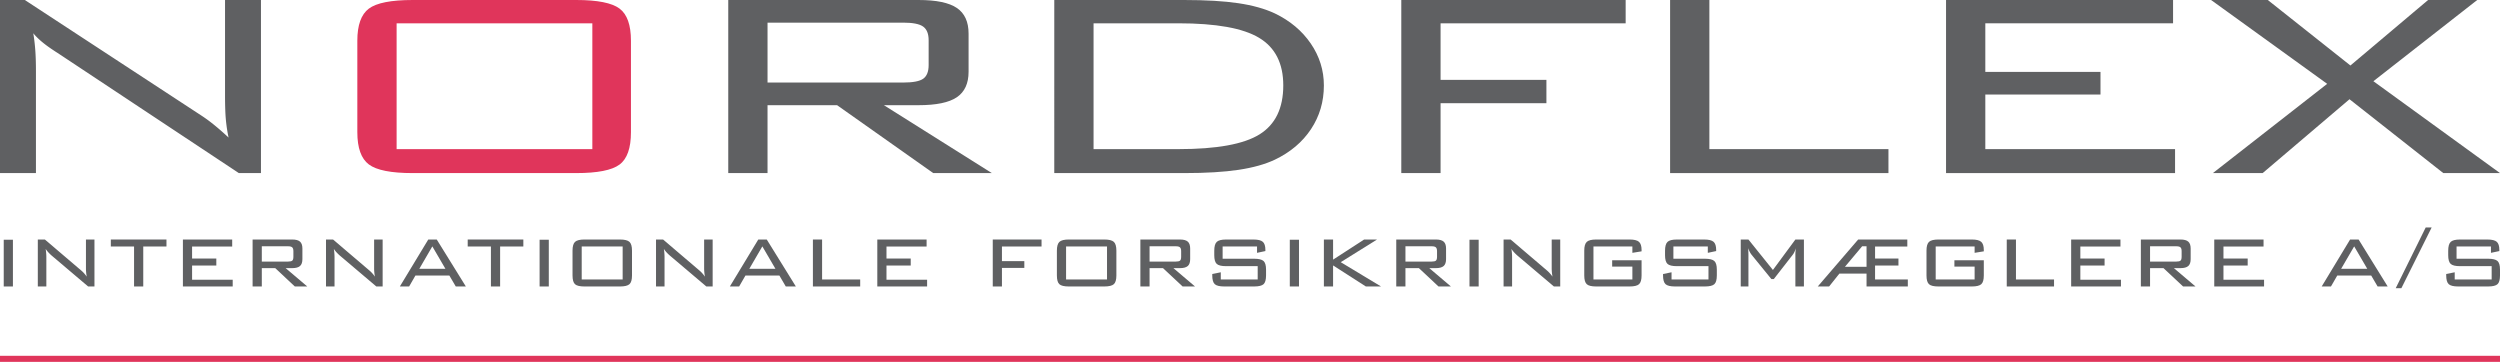
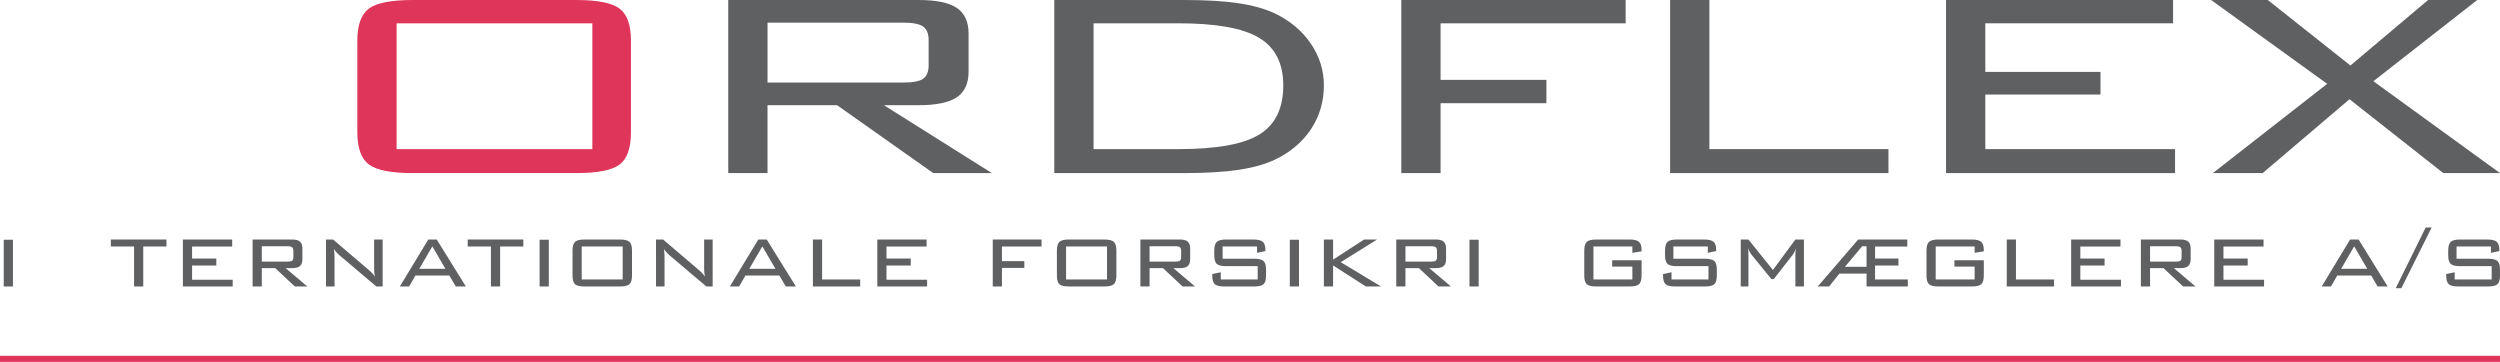
<svg xmlns="http://www.w3.org/2000/svg" viewBox="0 0 545.768 79.002">
  <path d="M0 78.335h545.768z" fill="#e0355b" />
  <path d="M0 78.335h545.768" fill="none" stroke="#e0355b" stroke-width="1.333" />
-   <path d="M0 37.787V0h5.418l38.618 25.275a33.007 33.007 0 012.808 2.073c.995.81 2.012 1.707 3.054 2.682a34.333 34.333 0 01-.58-3.806c-.13-1.321-.192-3.152-.192-5.49V0h7.844v37.787h-4.83L12.495 11.51c-.197-.117-.49-.308-.88-.572-1.955-1.285-3.403-2.513-4.348-3.68.19 1.144.337 2.365.436 3.665.096 1.299.144 2.828.144 4.59v22.273z" fill="#5f6062" />
  <path d="M86.584 32.555h42.728V5.087H86.584zM78.007 8.888c0-3.41.839-5.744 2.512-7.004C82.194.629 85.386 0 90.1 0h35.696c4.628 0 7.779.624 9.447 1.867 1.668 1.244 2.498 3.586 2.498 7.021v19.976c0 3.473-.83 5.83-2.498 7.068-1.668 1.237-4.819 1.855-9.447 1.855H90.1c-4.713 0-7.905-.628-9.58-1.891-1.673-1.261-2.512-3.604-2.512-7.032z" fill="#e0355b" />
  <path d="M197.16 4.942h-29.602v13.08h29.602c2.148 0 3.615-.281 4.398-.845.78-.563 1.172-1.551 1.172-2.963v-5.43c0-1.407-.399-2.4-1.196-2.978-.802-.576-2.256-.864-4.374-.864m-38.176 32.845V.001h41.547c3.864 0 6.652.578 8.357 1.737 1.708 1.157 2.56 3.024 2.56 5.601v8.322c0 2.554-.852 4.409-2.56 5.566-1.705 1.159-4.493 1.736-8.357 1.736h-7.57l23.565 14.824h-12.792l-20.992-14.824h-15.184v14.824z" fill="#5f6062" />
  <path d="M257.27 5.087h-18.538v27.468h18.538c8.356 0 14.26-1.075 17.707-3.227 3.445-2.15 5.172-5.713 5.172-10.686 0-4.806-1.76-8.264-5.268-10.38-3.515-2.116-9.384-3.175-17.61-3.175M258.488 0c4.753 0 8.699.234 11.841.698 3.144.465 5.803 1.21 7.987 2.234 3.321 1.6 5.933 3.79 7.84 6.578 1.904 2.79 2.857 5.838 2.857 9.153 0 3.528-.937 6.701-2.809 9.527-1.872 2.825-4.504 5.046-7.888 6.666-2.115 1.002-4.75 1.74-7.91 2.216-3.16.476-7.131.715-11.918.715h-28.332V0z" fill="#5f6062" />
  <path d="M305.912 37.787V0h48.98v5.087h-40.404V17.44h23.106v5.087h-23.106v15.26z" fill="#5f6062" />
  <path d="M364.595 37.787V0h8.574v32.555h39.094v5.232z" fill="#5f6062" />
  <path d="M424.835 37.787V0h49.56v5.087H433.41v10.61h25.143v4.94H433.41v11.918h41.42v5.232z" fill="#5f6062" />
  <path d="M483.085 37.787l24.955-19.483L482.693 0h12.38l18.038 14.3L530.07 0h10.725l-22.668 17.73 27.64 20.057H533.39l-20.477-16.124-18.959 16.124z" fill="#5f6062" />
  <path d="M2.82 62.54H.814V52.335H2.82z" fill="#5f6062" />
-   <path d="M9.969 54.34a11.791 11.791 0 01.15 1.832v6.367H8.255V52.287h1.542l7.855 6.696c.23.19.45.4.66.627.21.23.417.49.621.78a10.27 10.27 0 01-.13-.934 10.59 10.59 0 01-.04-.98v-6.189h1.858V62.54h-1.38l-8.016-6.792a10.46 10.46 0 01-.72-.713 6.25 6.25 0 01-.537-.694" fill="#5f6062" />
  <path d="M31.273 53.812v8.727h-2.007v-8.727h-5.072v-1.525h12.148v1.525z" fill="#5f6062" />
  <path d="M39.93 62.54V52.288h10.76v1.525h-8.757v2.623h5.291v1.525h-5.29v3.101h8.865v1.478z" fill="#5f6062" />
  <path d="M62.891 53.765h-5.737v3.338h5.737c.456 0 .762-.07.92-.215.16-.143.238-.421.238-.833v-1.242c0-.38-.084-.65-.25-.81-.165-.159-.468-.238-.908-.238m-7.746 8.775V52.287h8.642c.792 0 1.36.153 1.71.462.346.308.52.81.52 1.504v2.312c0 .698-.174 1.2-.52 1.506-.35.308-.918.464-1.71.464h-1.43l4.724 4.005h-2.714l-4.28-4.005h-2.933v4.005z" fill="#5f6062" />
  <path d="M72.88 54.34a11.791 11.791 0 01.15 1.832v6.367h-1.862V52.287h1.54l7.856 6.696a6.93 6.93 0 011.284 1.407 9.824 9.824 0 01-.175-1.914v-6.189h1.86V62.54h-1.38l-8.016-6.792a10.46 10.46 0 01-.72-.713 6.25 6.25 0 01-.537-.694" fill="#5f6062" />
  <path d="M91.541 58.677h5.696l-2.854-4.89zm-4.25 3.863l6.204-10.252h1.852L101.7 62.54h-2.201L98.1 60.156h-7.414l-1.371 2.384z" fill="#5f6062" />
  <path d="M109.18 53.812v8.727h-2.007v-8.727h-5.07v-1.525h12.147v1.525z" fill="#5f6062" />
  <path d="M119.806 62.54h-2.007V52.335h2.007z" fill="#5f6062" />
  <path d="M126.991 61.013h8.939v-7.201h-8.939zm-2.004-6.289c0-.939.181-1.579.55-1.924.369-.341 1.055-.513 2.06-.513h7.729c1.017 0 1.716.172 2.088.513.372.345.556.985.556 1.924v5.413c0 .93-.182 1.562-.552 1.898-.367.337-1.066.505-2.092.505h-7.73c-1.02 0-1.712-.167-2.07-.497-.36-.332-.539-.968-.539-1.906z" fill="#5f6062" />
  <path d="M144.927 54.34c.048.3.084.604.108.912.026.306.038.615.038.92v6.367h-1.86V52.287h1.542l7.853 6.696c.23.19.452.4.66.627.21.23.416.49.623.78a10.271 10.271 0 01-.174-1.914v-6.189h1.86V62.54h-1.38l-8.014-6.792a9.452 9.452 0 01-.723-.713 5.63 5.63 0 01-.533-.694" fill="#5f6062" />
  <path d="M163.583 58.677h5.699l-2.856-4.89zm-4.25 3.863l6.205-10.252h1.852l6.352 10.252h-2.2l-1.396-2.384h-7.412l-1.374 2.384z" fill="#5f6062" />
  <path d="M177.463 62.54V52.288h2.006v8.725h8.318v1.527z" fill="#5f6062" />
  <path d="M191.522 62.54V52.288h10.761v1.525h-8.757v2.623h5.292v1.525h-5.292v3.101h8.868v1.478z" fill="#5f6062" />
  <path d="M216.726 62.54V52.288h10.65v1.525h-8.645v3.195h4.887v1.478h-4.887v4.054z" fill="#5f6062" />
  <path d="M232.732 61.013h8.938v-7.201h-8.938zm-2.006-6.289c0-.939.185-1.579.552-1.924.368-.341 1.053-.513 2.057-.513h7.73c1.02 0 1.715.172 2.089.513.372.345.56.985.56 1.924v5.413c0 .93-.186 1.562-.555 1.898-.368.337-1.067.505-2.095.505h-7.729c-1.02 0-1.71-.167-2.068-.497-.361-.332-.541-.968-.541-1.906z" fill="#5f6062" />
  <path d="M256.696 53.765h-5.737v3.338h5.737c.458 0 .763-.07.922-.215.157-.143.236-.421.236-.833v-1.242c0-.38-.084-.65-.25-.81-.162-.159-.468-.238-.908-.238m-7.744 8.775V52.287h8.64c.792 0 1.36.153 1.71.462.348.308.52.81.52 1.504v2.312c0 .698-.172 1.2-.52 1.506-.35.308-.918.464-1.71.464h-1.428l4.719 4.005h-2.708l-4.283-4.005h-2.933v4.005z" fill="#5f6062" />
  <path d="M274.42 53.812h-7.512v2.671h6.87c1.006 0 1.694.165 2.06.495.367.33.55.961.55 1.892v1.24c0 .948-.179 1.59-.537 1.925-.36.336-1.052.504-2.074.504h-6.513c-1.016 0-1.705-.168-2.072-.504-.363-.335-.545-.977-.545-1.925v-.292l1.86-.378v1.574h8.057v-2.91h-6.893c-1.003 0-1.69-.164-2.05-.496-.357-.328-.537-.96-.537-1.89v-.97c0-.948.18-1.596.537-1.94.36-.348 1.047-.52 2.05-.52h5.96c.988 0 1.672.166 2.046.5.38.332.566.922.566 1.764v.256l-1.823.387z" fill="#5f6062" />
  <path d="M283.58 62.54h-2.008V52.335h2.007z" fill="#5f6062" />
  <path d="M289.014 62.54V52.288h2.007v4.392l6.774-4.392h2.823l-7.927 4.948 8.8 5.304h-3.313l-7.157-4.596v4.596z" fill="#5f6062" />
  <path d="M312.56 53.765h-5.74v3.338h5.74c.454 0 .76-.07.918-.215.157-.143.236-.421.236-.833v-1.242c0-.38-.084-.65-.25-.81-.162-.159-.465-.238-.905-.238m-7.746 8.775V52.287h8.642c.792 0 1.36.153 1.708.462.347.308.522.81.522 1.504v2.312c0 .698-.175 1.2-.522 1.506-.348.308-.916.464-1.708.464h-1.43l4.721 4.005h-2.71l-4.282-4.005h-2.935v4.005z" fill="#5f6062" />
  <path d="M322.803 62.54h-2.005V52.335h2.005z" fill="#5f6062" />
-   <path d="M329.951 54.34a11.167 11.167 0 01.148 1.832v6.367h-1.857V52.287h1.539l7.857 6.696c.23.19.45.4.657.627.211.23.418.49.624.78a10.118 10.118 0 01-.173-1.913v-6.19h1.863V62.54h-1.383l-8.015-6.792a9.452 9.452 0 01-.722-.713 6.094 6.094 0 01-.538-.694" fill="#5f6062" />
  <path d="M356.36 53.812h-8.497v7.202h8.497v-2.815h-4.412v-1.381h6.42v3.313c0 .932-.181 1.567-.548 1.904-.365.336-1.053.504-2.07.504h-7.284c-1.014 0-1.702-.165-2.063-.499-.364-.333-.547-.969-.547-1.909v-5.417c0-.934.183-1.572.552-1.915.368-.341 1.056-.512 2.058-.512h7.285c.99 0 1.676.168 2.052.507.377.338.565.932.565 1.78v.294l-2.008.327z" fill="#5f6062" />
  <path d="M372.828 53.812h-7.514v2.671h6.871c1.007 0 1.693.165 2.061.495.366.33.551.961.551 1.892v1.24c0 .948-.179 1.59-.539 1.925-.36.336-1.049.504-2.073.504h-6.515c-1.016 0-1.706-.168-2.072-.504-.362-.335-.545-.977-.545-1.925v-.292l1.857-.378v1.574h8.063v-2.91h-6.896c-1.007 0-1.69-.164-2.048-.496-.361-.328-.539-.96-.539-1.89v-.97c0-.948.178-1.596.54-1.94.358-.348 1.04-.52 2.047-.52h5.96c.99 0 1.673.166 2.048.5.377.332.567.922.567 1.764v.256l-1.824.387z" fill="#5f6062" />
  <path d="M381.647 54.187c0 .15.01.356.025.613.013.427.023.699.023.816v6.924h-1.679V52.287h1.679l5.344 6.648 4.906-6.648h1.863V62.54h-1.863v-6.924a7.86 7.86 0 01.124-1.417c-.116.322-.234.609-.36.857a2.783 2.783 0 01-.345.56l-4.13 5.303h-.531l-4.279-5.256a3.81 3.81 0 01-.419-.639 5.015 5.015 0 01-.358-.837" fill="#5f6062" />
  <path d="M407.48 58.247v-4.481h-.963l-3.758 4.481zm9.012 2.767v1.525h-9.012v-2.813h-5.928l-2.243 2.813h-2.478l8.821-10.252h10.73v1.526h-7.04v2.624h5.105v1.525h-5.106v3.052z" fill="#5f6062" />
  <path d="M431.073 53.812h-8.498v7.202h8.498v-2.815h-4.414v-1.381h6.42v3.313c0 .932-.182 1.567-.546 1.904-.367.336-1.055.504-2.071.504h-7.285c-1.014 0-1.702-.165-2.064-.499-.363-.333-.546-.969-.546-1.909v-5.417c0-.934.183-1.572.552-1.915.368-.341 1.052-.512 2.058-.512h7.285c.992 0 1.673.168 2.05.507.377.338.567.932.567 1.78v.294l-2.006.327z" fill="#5f6062" />
  <path d="M438.088 62.54V52.288h2.01v8.725h8.314v1.527z" fill="#5f6062" />
  <path d="M452.148 62.54V52.288h10.763v1.525h-8.756v2.623h5.29v1.525h-5.29v3.101h8.866v1.478z" fill="#5f6062" />
  <path d="M475.11 53.765h-5.737v3.338h5.737c.458 0 .764-.07.922-.215.157-.143.233-.421.233-.833v-1.242c0-.38-.079-.65-.247-.81-.162-.159-.465-.238-.908-.238m-7.744 8.775V52.287h8.64c.792 0 1.363.153 1.71.462.348.308.522.81.522 1.504v2.312c0 .698-.174 1.2-.522 1.506-.347.308-.918.464-1.71.464h-1.428l4.719 4.005h-2.71l-4.28-4.005h-2.934v4.005z" fill="#5f6062" />
  <path d="M483.388 62.54V52.288h10.76v1.525h-8.751v2.623h5.288v1.525h-5.288v3.101h8.864v1.478z" fill="#5f6062" />
  <path d="M511.09 58.677h5.697l-2.854-4.89zm-4.249 3.863l6.202-10.252h1.857l6.35 10.252h-2.2l-1.397-2.384h-7.414l-1.374 2.384z" fill="#5f6062" />
  <path d="M523 62.921l6.545-13.257h1.3l-6.61 13.257z" fill="#5f6062" />
  <path d="M543.796 53.812h-7.513v2.671h6.873c1.006 0 1.695.165 2.062.495.368.33.55.961.55 1.892v1.24c0 .948-.177 1.59-.54 1.925-.356.336-1.048.504-2.072.504h-6.512c-1.018 0-1.709-.168-2.074-.504-.364-.335-.547-.977-.547-1.925v-.292l1.856-.378v1.574h8.067v-2.91h-6.9c-1.002 0-1.687-.164-2.047-.496-.36-.328-.54-.96-.54-1.89v-.97c0-.948.18-1.596.54-1.94.36-.348 1.045-.52 2.047-.52h5.964c.988 0 1.673.166 2.05.5.375.332.563.922.563 1.764v.256l-1.827.387z" fill="#5f6062" />
</svg>